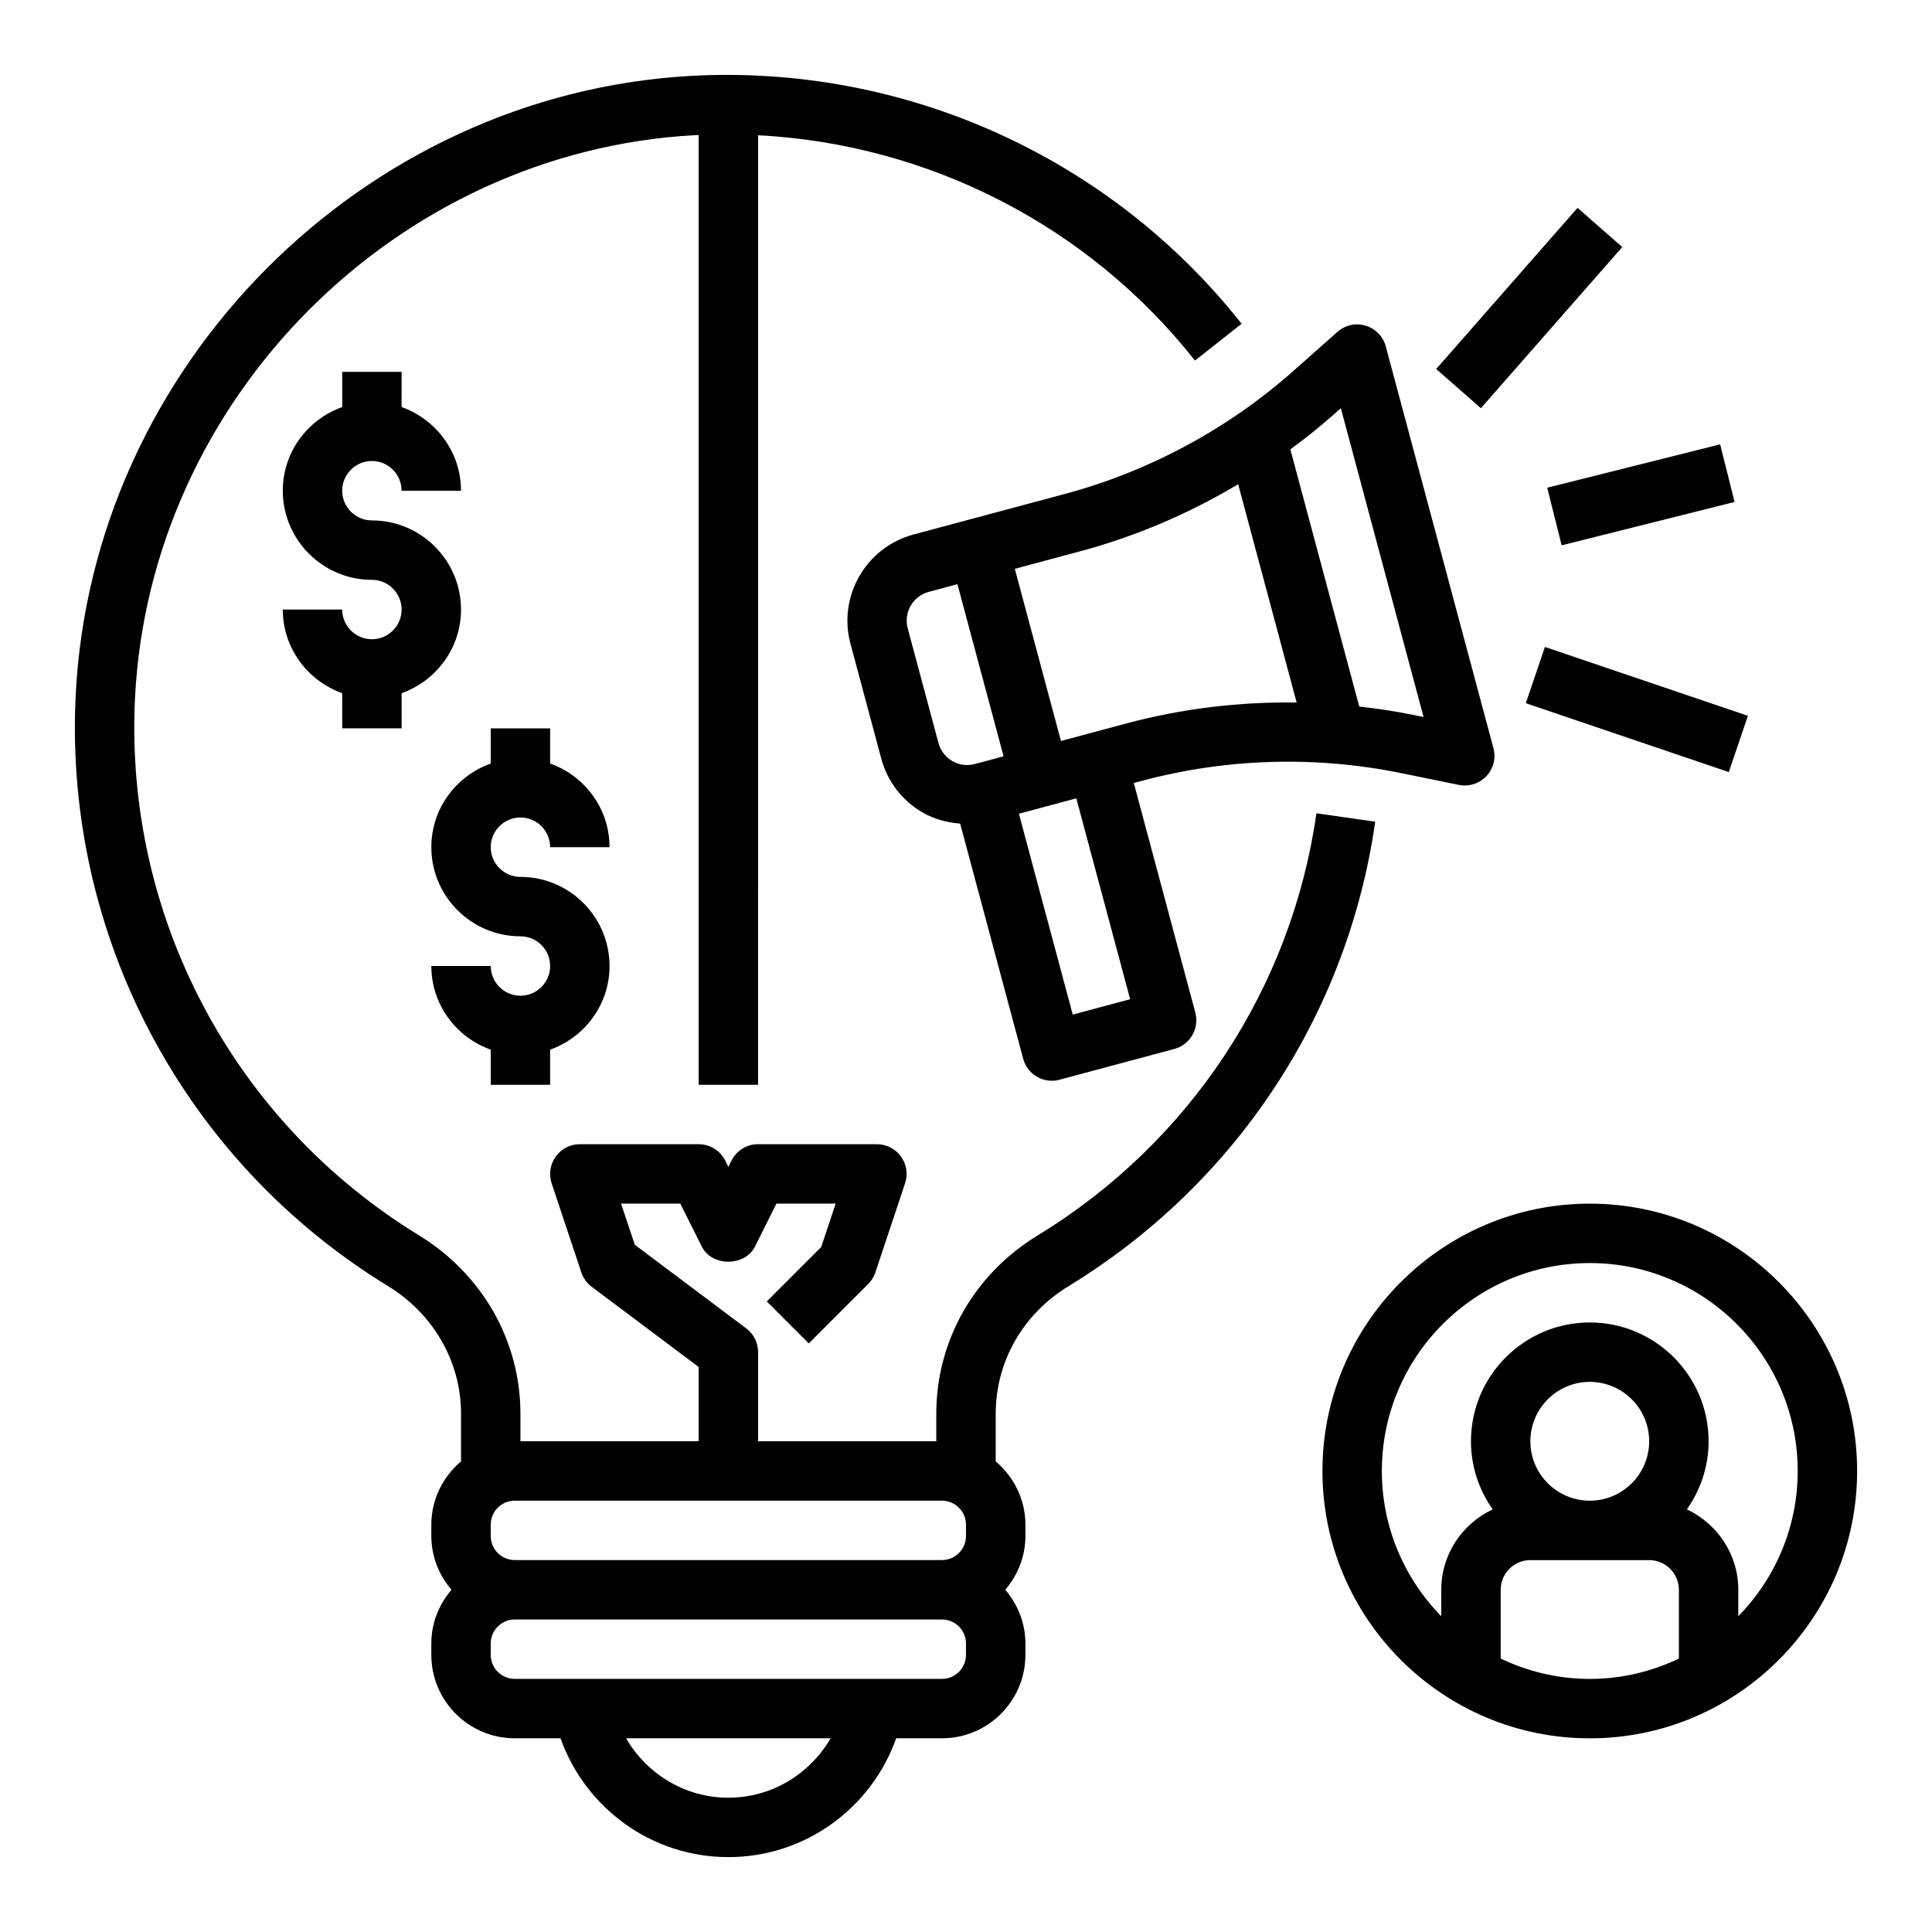
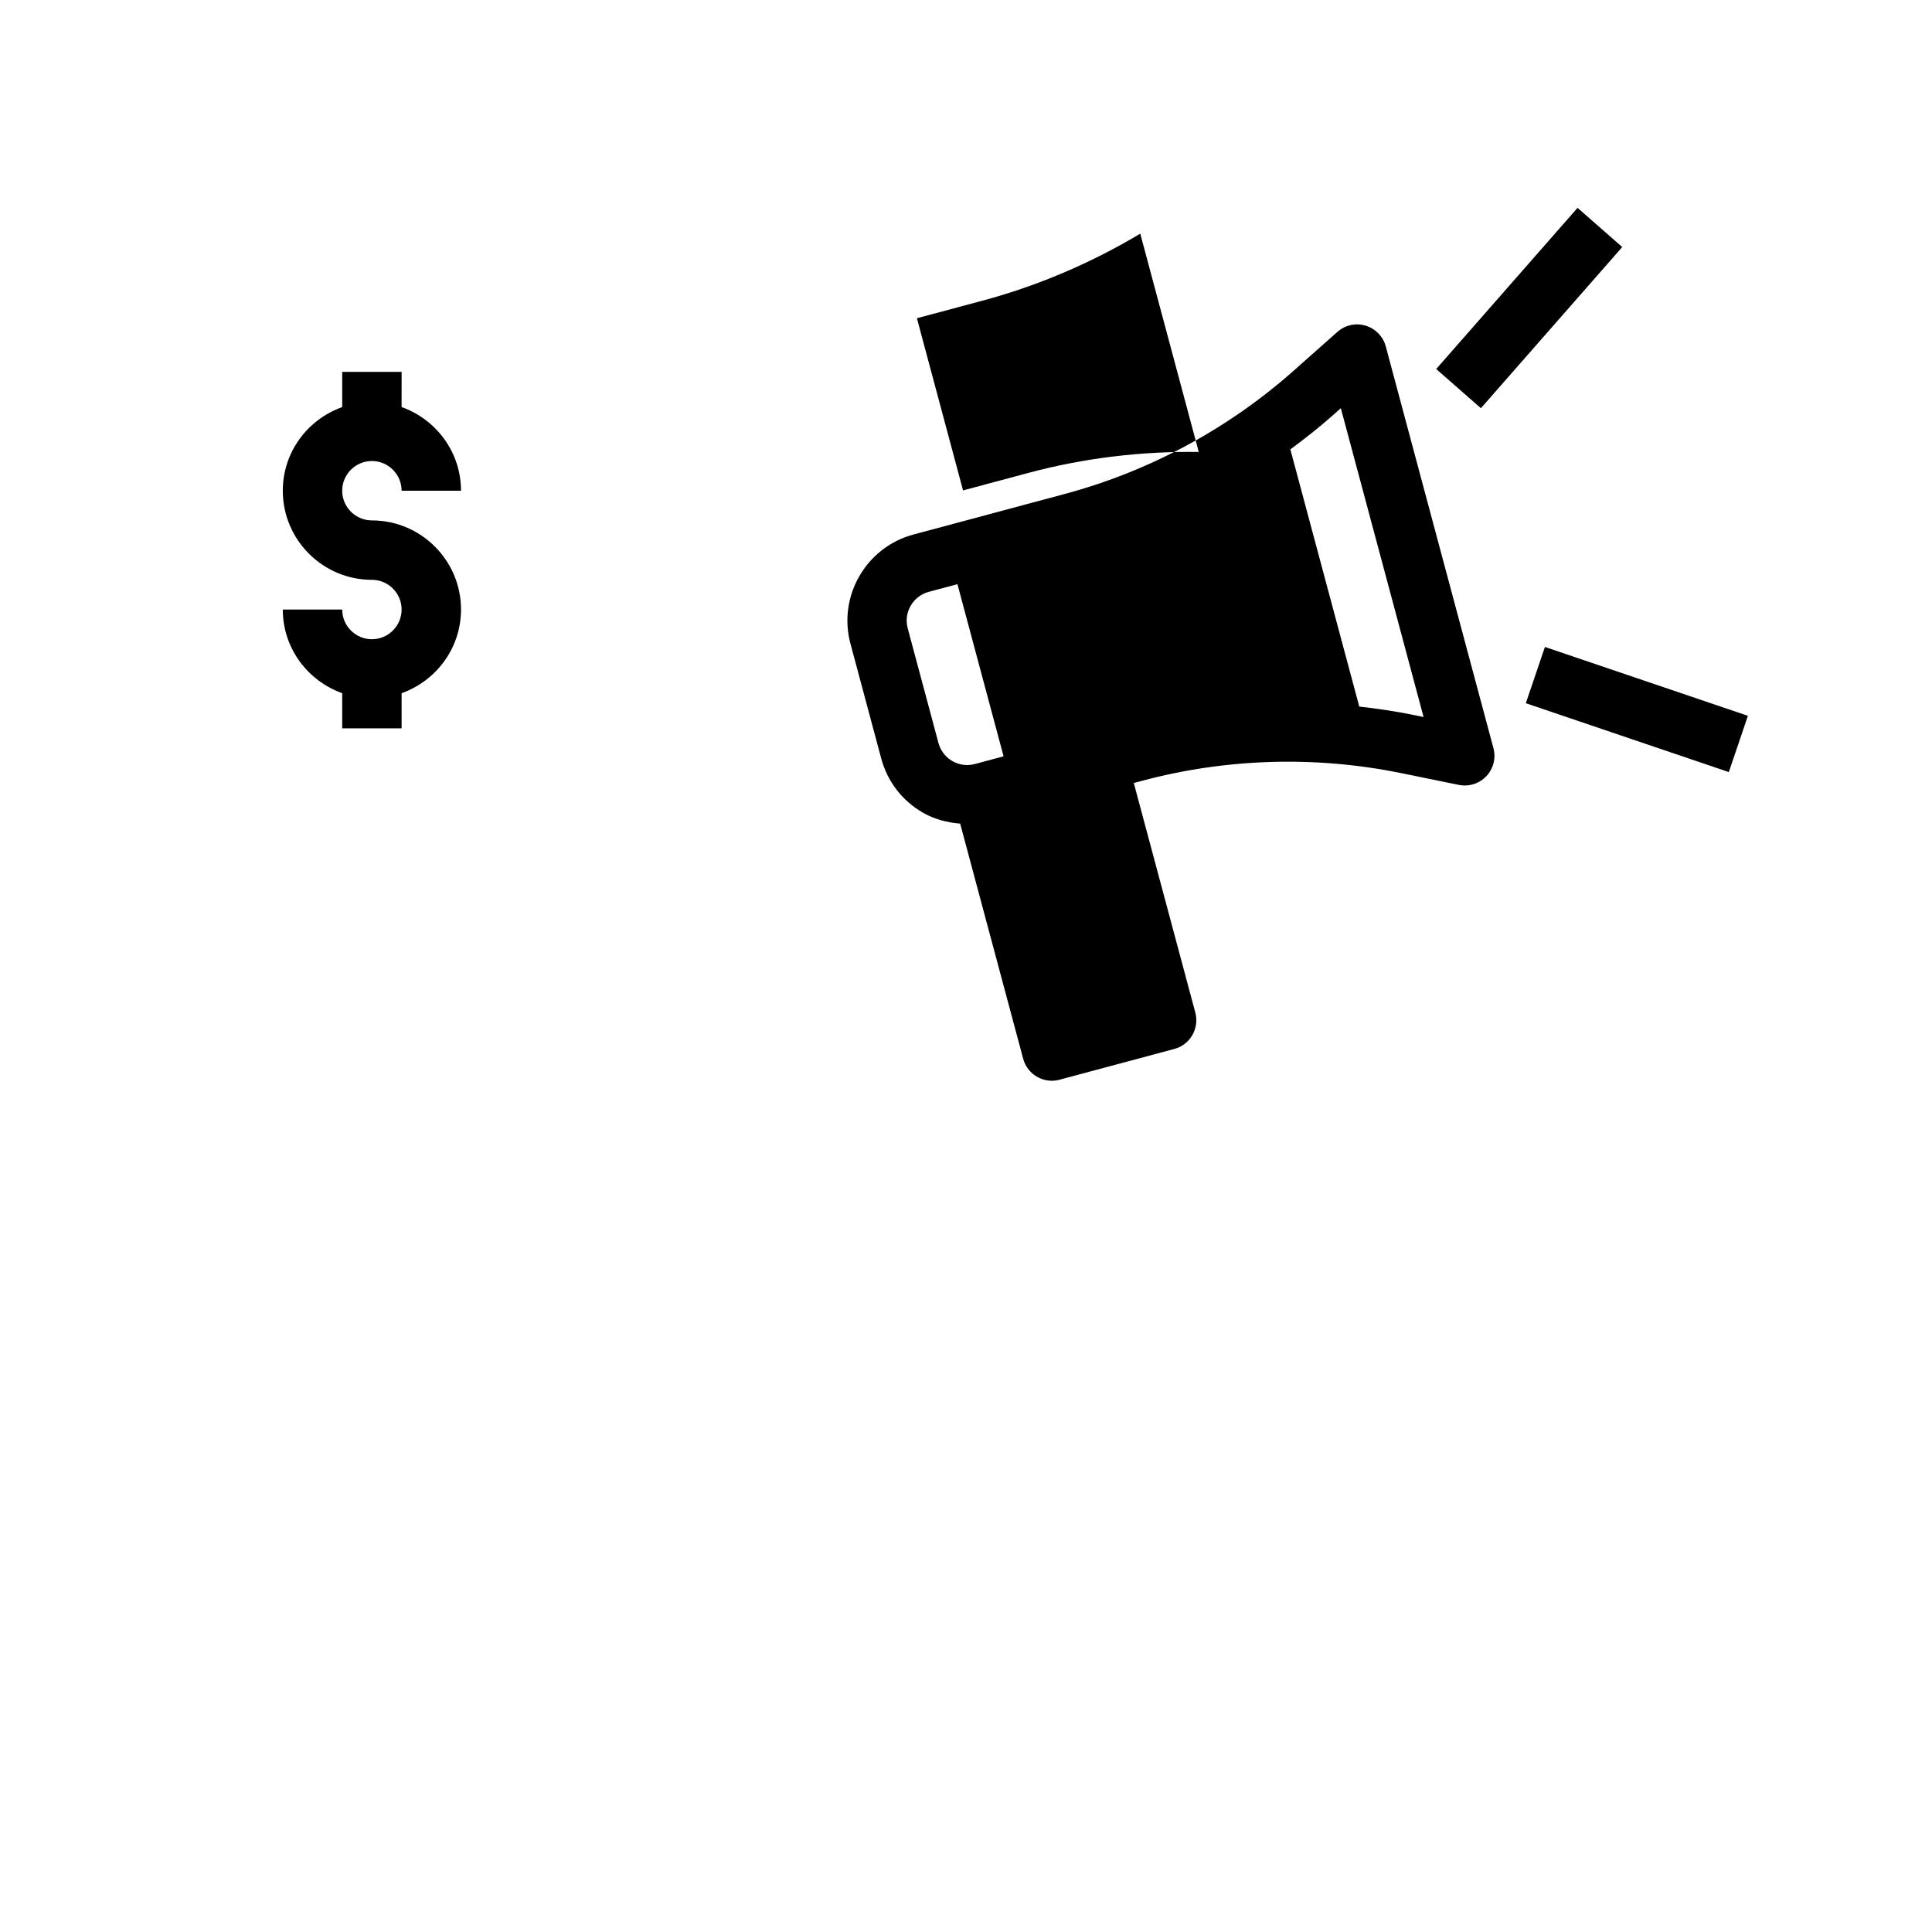
<svg xmlns="http://www.w3.org/2000/svg" fill="#000000" width="800px" height="800px" version="1.1" viewBox="144 144 512 512">
  <g>
    <path d="m250.43 337.02v-9.32c9.141-3.258 15.742-11.918 15.742-22.168 0-13.02-10.598-23.617-23.617-23.617-4.336 0-7.871-3.535-7.871-7.871s3.535-7.871 7.871-7.871c4.336 0 7.871 3.535 7.871 7.871h15.742c0-10.25-6.606-18.91-15.742-22.168l0.004-9.32h-15.742v9.32c-9.141 3.258-15.746 11.918-15.746 22.168 0 13.02 10.598 23.617 23.617 23.617 4.336 0 7.871 3.535 7.871 7.871 0 4.336-3.535 7.871-7.871 7.871-4.336 0-7.871-3.535-7.871-7.871h-15.746c0 10.25 6.606 18.91 15.742 22.168l0.004 9.32z" />
-     <path d="m281.92 360.64c4.336 0 7.871 3.535 7.871 7.871h15.742c0-10.25-6.606-18.91-15.742-22.168v-9.316h-15.742v9.32c-9.141 3.258-15.742 11.918-15.742 22.168 0 13.02 10.598 23.617 23.617 23.617 4.336 0 7.871 3.535 7.871 7.871s-3.535 7.871-7.871 7.871-7.871-3.535-7.871-7.871h-15.742c0 10.25 6.606 18.91 15.742 22.168l-0.004 9.32h15.742v-9.32c9.141-3.258 15.742-11.918 15.742-22.168 0-13.02-10.598-23.617-23.617-23.617-4.336 0-7.871-3.535-7.871-7.871 0.004-4.34 3.539-7.875 7.875-7.875z" />
-     <path d="m246.74 484.77c12.172 7.438 19.438 20.113 19.438 33.879v12.633c-4.769 4.062-7.871 10.027-7.871 16.773v3.008c0 5.449 2.055 10.383 5.336 14.242-3.285 3.859-5.34 8.797-5.34 14.242v3.008c0 12.195 9.922 22.113 22.113 22.113h12.129c6.504 18.316 23.953 31.488 44.477 31.488 20.523 0 37.977-13.168 44.477-31.488h12.129c12.199 0 22.117-9.918 22.117-22.113v-3.008c0-5.449-2.055-10.383-5.336-14.242 3.281-3.856 5.336-8.789 5.336-14.238v-3.008c0-6.738-3.102-12.715-7.871-16.773v-12.641c0-13.785 7.211-26.41 19.285-33.785 44.336-27.07 73.965-71.941 81.293-123.1l-15.578-2.227c-6.66 46.492-33.598 87.277-73.91 111.89-16.805 10.242-26.836 27.898-26.836 47.215v7.305h-47.23v-23.617c0-2.481-1.164-4.809-3.148-6.297l-29.52-22.145-3.644-10.914h15.703l5.699 11.391c2.668 5.336 11.414 5.336 14.082 0l5.691-11.391h15.703l-3.832 11.492-14.43 14.43 11.133 11.133 15.742-15.742c0.867-0.867 1.512-1.922 1.906-3.078l7.871-23.617c0.805-2.402 0.395-5.039-1.086-7.094-1.48-2.059-3.856-3.269-6.383-3.269h-31.488c-2.984 0-5.707 1.684-7.047 4.352l-0.824 1.664-0.828-1.66c-1.336-2.672-4.062-4.356-7.047-4.356h-31.488c-2.527 0-4.902 1.211-6.383 3.273-1.48 2.055-1.883 4.691-1.086 7.094l7.871 23.617c0.504 1.52 1.465 2.844 2.746 3.801l28.34 21.254v19.68h-47.23v-7.297c0-19.293-10.078-36.984-26.961-47.32-49.215-30.117-78.027-84.648-75.18-142.31 3.922-79.316 69.094-144.85 148.38-149.2 0.328-0.023 0.668-0.008 0.996-0.023v251.69h15.742l0.004-251.64c45.098 2.332 87.52 23.898 115.78 59.711l12.359-9.754c-34.914-44.219-89.379-68.723-145.75-65.699-87.215 4.777-158.92 76.879-163.23 164.15-3.133 63.406 28.551 123.39 82.688 156.52zm90.285 135.64c-11.602 0-21.648-6.375-27.109-15.742h54.215c-5.457 9.367-15.504 15.742-27.105 15.742zm-62.977-72.352c0-3.512 2.856-6.367 6.367-6.367h113.21c3.512 0 6.371 2.856 6.371 6.367v3.008c0 3.512-2.859 6.367-6.371 6.367h-113.21c-3.512 0-6.367-2.856-6.367-6.367zm0 31.488c0-3.512 2.856-6.367 6.367-6.367h113.21c3.512 0 6.371 2.856 6.371 6.367v3.008c0 3.512-2.859 6.367-6.371 6.367h-113.21c-3.516 0-6.371-2.856-6.371-6.367z" />
-     <path d="m515.26 348.87 15.328 3.133c2.691 0.543 5.441-0.332 7.312-2.312 1.875-1.984 2.582-4.793 1.875-7.43l-28.527-106.45c-0.707-2.637-2.723-4.715-5.336-5.504-2.629-0.805-5.441-0.164-7.484 1.645l-11.699 10.375c-17.285 15.328-38.219 26.59-60.52 32.566l-24.93 6.684-15.207 4.078c-12.57 3.371-20.066 16.352-16.695 28.922l8.156 30.418c1.629 6.094 5.543 11.188 10.996 14.344 3.086 1.777 6.481 2.652 9.926 2.93l16.695 62.301c0.945 3.519 4.117 5.84 7.598 5.84 0.668 0 1.355-0.086 2.039-0.277l30.418-8.148c2.016-0.535 3.738-1.859 4.777-3.668 1.039-1.801 1.324-3.953 0.789-5.977l-16.305-60.836 2.125-0.566c22.285-5.984 46.035-6.691 68.668-2.062zm-18.098-94.766 2.172-1.93 21.93 81.844-2.844-0.582c-4.691-0.961-9.438-1.645-14.199-2.188l-18.262-68.156c3.848-2.84 7.613-5.809 11.203-8.988zm-94.82 92.371c-2.023 0.543-4.148 0.262-5.969-0.789-1.82-1.055-3.117-2.746-3.668-4.777l-8.156-30.418c-1.125-4.195 1.379-8.516 5.574-9.645l7.606-2.039 12.227 45.625zm25.945 66.402-14.266-53.23 15.211-4.078 14.266 53.23zm14.203-77.156-17.328 4.644-12.227-45.625 17.328-4.644c14.68-3.93 28.797-9.973 41.863-17.766l15.5 57.844c-15.215-0.215-30.465 1.613-45.137 5.547z" />
-     <path d="m554.03 273.25 45.824-11.492 3.828 15.266-45.824 11.492z" />
+     <path d="m515.26 348.87 15.328 3.133c2.691 0.543 5.441-0.332 7.312-2.312 1.875-1.984 2.582-4.793 1.875-7.43l-28.527-106.45c-0.707-2.637-2.723-4.715-5.336-5.504-2.629-0.805-5.441-0.164-7.484 1.645l-11.699 10.375c-17.285 15.328-38.219 26.59-60.52 32.566l-24.93 6.684-15.207 4.078c-12.57 3.371-20.066 16.352-16.695 28.922l8.156 30.418c1.629 6.094 5.543 11.188 10.996 14.344 3.086 1.777 6.481 2.652 9.926 2.93l16.695 62.301c0.945 3.519 4.117 5.84 7.598 5.84 0.668 0 1.355-0.086 2.039-0.277l30.418-8.148c2.016-0.535 3.738-1.859 4.777-3.668 1.039-1.801 1.324-3.953 0.789-5.977l-16.305-60.836 2.125-0.566c22.285-5.984 46.035-6.691 68.668-2.062zm-18.098-94.766 2.172-1.93 21.93 81.844-2.844-0.582c-4.691-0.961-9.438-1.645-14.199-2.188l-18.262-68.156c3.848-2.84 7.613-5.809 11.203-8.988zm-94.82 92.371c-2.023 0.543-4.148 0.262-5.969-0.789-1.82-1.055-3.117-2.746-3.668-4.777l-8.156-30.418c-1.125-4.195 1.379-8.516 5.574-9.645l7.606-2.039 12.227 45.625zzm14.203-77.156-17.328 4.644-12.227-45.625 17.328-4.644c14.68-3.93 28.797-9.973 41.863-17.766l15.5 57.844c-15.215-0.215-30.465 1.613-45.137 5.547z" />
    <path d="m524.61 241.79 37.457-42.707 11.844 10.387-37.457 42.707z" />
    <path d="m548.36 330.36 5.059-14.91 53.793 18.25-5.059 14.91z" />
-     <path d="m565.31 462.98c-39.062 0-70.848 31.789-70.848 70.848 0 39.062 31.789 70.848 70.848 70.848 39.062 0 70.848-31.789 70.848-70.848 0-39.062-31.789-70.848-70.848-70.848zm23.613 120.56c-7.172 3.426-15.152 5.391-23.613 5.391s-16.445-1.969-23.617-5.391v-18.223c0-4.336 3.535-7.871 7.871-7.871h31.488c4.336 0 7.871 3.535 7.871 7.871zm-39.359-57.586c0-8.684 7.062-15.742 15.742-15.742 8.684 0 15.742 7.062 15.742 15.742 0 8.684-7.062 15.742-15.742 15.742-8.68 0.004-15.742-7.059-15.742-15.742zm55.105 46.367v-7.004c0-9.438-5.606-17.539-13.625-21.316 3.594-5.129 5.754-11.324 5.754-18.047 0-17.367-14.121-31.488-31.488-31.488s-31.488 14.121-31.488 31.488c0 6.723 2.156 12.918 5.754 18.043-8.023 3.773-13.629 11.879-13.629 21.32v7.008c-9.723-9.941-15.742-23.523-15.742-38.496 0-30.387 24.719-55.105 55.105-55.105s55.105 24.719 55.105 55.105c-0.004 14.973-6.023 28.551-15.746 38.492z" />
  </g>
</svg>